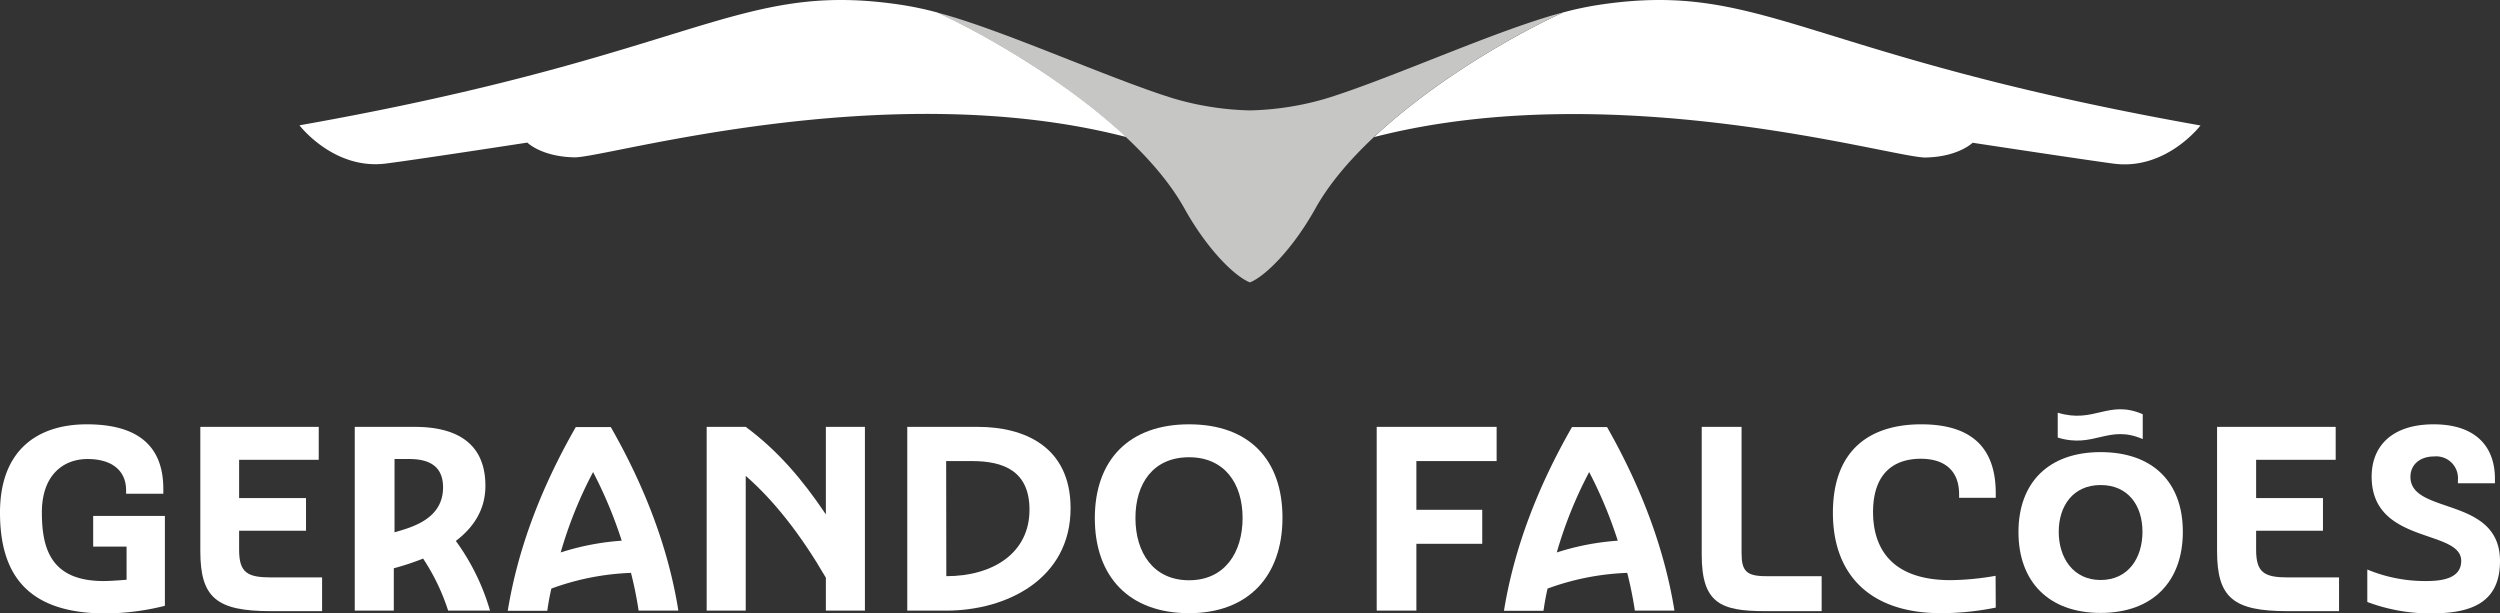
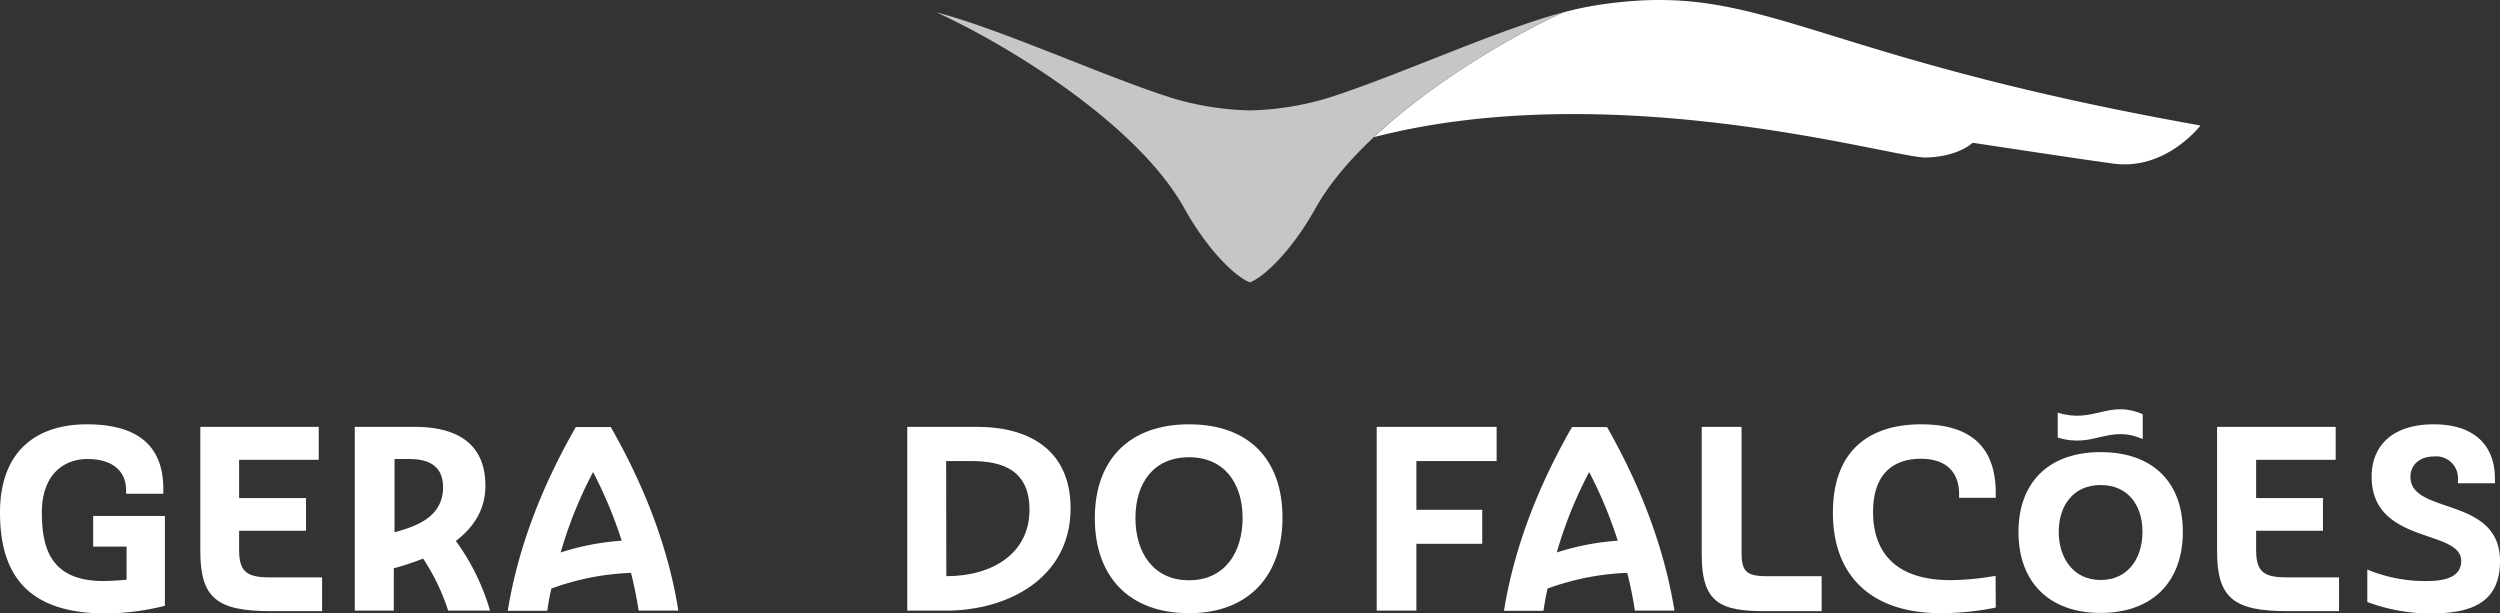
<svg xmlns="http://www.w3.org/2000/svg" id="Arte" viewBox="0 0 477.59 117.19">
  <rect x="0" y="0" width="477.59" height="117.19" fill="#333333" stroke="none" />
  <defs>
    <style>.cls-1{fill:#fff;}.cls-2{fill:#c6c6c5;}</style>
  </defs>
  <title>logo-branco</title>
  <path class="cls-1" d="M17.8,98.56H31.5v17.17a47.7,47.7,0,0,1-11.27,1.46C5.41,117.19,0,109.92,0,97.93S7.22,81.06,16.58,81.06c9.94,0,14.62,4.29,14.62,12.34v.92H24.09v-.63c0-3.9-2.83-6-7.37-6S8,90.66,8,97.88C8,104.71,9.65,111,19.79,111c1,0,2.64-.1,4.39-.25v-6.33H17.8Z" />
  <path class="cls-1" d="M45.68,105.05c0,4.43,1.66,5.26,6.19,5.26h9.66v6.44h-9.8c-10.34,0-13.46-2.54-13.46-11.46V81.55H60.89v6.29H45.68v7.31H58.46v6.24H45.68Z" />
  <path class="cls-1" d="M87.08,103.34a42.58,42.58,0,0,1,6.53,13.31h-8a40.09,40.09,0,0,0-4.78-9.94,50.87,50.87,0,0,1-5.6,1.85v8.09H67.77V81.55h11.5c7.07,0,13.46,2.48,13.46,11.26C92.73,97.54,90.29,100.9,87.08,103.34ZM78.2,87.69H75.37v14c3.47-1,9.27-2.59,9.27-8.59C84.64,89,81.91,87.69,78.2,87.69Z" />
  <path class="cls-1" d="M129.59,116.65H122a73.17,73.17,0,0,0-1.46-7.21,49.15,49.15,0,0,0-15.21,3c-.34,1.46-.59,2.88-.78,4.24H97c1.9-11.7,6.29-23.4,13-35.1h6.68C123.35,93.25,127.74,105,129.59,116.65Zm-22.48-11.11a49,49,0,0,1,11.66-2.25,83.75,83.75,0,0,0-5.47-13.11A80.27,80.27,0,0,0,107.11,105.54Z" />
-   <path class="cls-1" d="M135,81.55h7.46c6,4.43,10.77,9.94,15.31,16.72V81.55h7.46v35.1h-7.46v-6.29c-4.88-8.38-10-14.82-15.31-19.45v25.74H135Z" />
  <path class="cls-1" d="M173.32,81.55h13.55c8.44,0,17.65,3.51,17.65,15.55,0,13.51-12.23,19.55-23.74,19.55h-7.46Zm7.46,28.52c9,0,15.89-4.49,15.89-12.68,0-7.36-4.87-9.31-11-9.31h-4.92Z" />
  <path class="cls-1" d="M227.15,117.14c-11.46,0-18-7-18-18.14s6.54-17.94,18-17.94S245,87.79,245,98.9,238.51,117.14,227.15,117.14Zm0-29.79c-6.83,0-10.24,5-10.24,11.6s3.41,11.9,10.24,11.9,10.23-5.31,10.23-11.9S233.92,87.35,227.15,87.35Z" />
  <path class="cls-1" d="M263,116.65V81.55h22.91v6.53H270.58v9.31h12.58v6.49H270.58v12.77Z" />
  <path class="cls-1" d="M319.88,116.65h-7.56a73.17,73.17,0,0,0-1.46-7.21,49.21,49.21,0,0,0-15.22,3c-.34,1.46-.58,2.88-.78,4.24h-7.55c1.9-11.7,6.29-23.4,13-35.1H307C313.64,93.25,318,105,319.88,116.65ZM297.4,105.54a49,49,0,0,1,11.65-2.25,82.76,82.76,0,0,0-5.46-13.11A80.27,80.27,0,0,0,297.4,105.54Z" />
  <path class="cls-1" d="M337.38,110.07H348v6.68H337.23c-8.53,0-12.14-1.51-12.14-10.78V81.55h7.61v24.08C332.7,109.09,333.62,110.07,337.38,110.07Z" />
  <path class="cls-1" d="M381.26,116.07a52.8,52.8,0,0,1-10.44,1.07c-13.7,0-20.67-7.46-20.67-19.16,0-12.39,7.46-16.92,16.87-16.92,10,0,14.24,4.83,14.24,13.16v.88h-7v-.68c0-4.34-2.59-6.78-7.32-6.78-5,0-9.12,2.64-9.12,10.19,0,5.46,2.25,13,14.83,13a52.26,52.26,0,0,0,8.58-.83Z" />
  <path class="cls-1" d="M401.29,117.09c-9.94,0-15.69-6-15.69-15.45s5.75-15.27,15.69-15.27S417,92.08,417,101.59,411.24,117.09,401.29,117.09Zm0-24.43c-5.26,0-8,4-8,8.93s2.73,9.21,8,9.21,8-4.19,8-9.21S406.56,92.66,401.29,92.66Z" />
  <path class="cls-1" d="M431,105.05c0,4.43,1.65,5.26,6.19,5.26h9.65v6.44H437c-10.34,0-13.46-2.54-13.46-11.46V81.55H446.2v6.29H431v7.31h12.77v6.24H431Z" />
  <path class="cls-1" d="M460.48,91.1c0,7.32,17.11,3.61,17.11,16.09,0,8.49-6.29,10-13.4,10A34.49,34.49,0,0,1,452.24,115v-6.2A28.71,28.71,0,0,0,463.5,111c3,0,6.68-.48,6.68-3.85,0-6.14-17.11-3.07-17.11-16.09,0-5.94,4-10,11.85-10s11.7,4.1,11.7,10.39v.87h-7.07v-.63A4.16,4.16,0,0,0,465,87.2C462.24,87.2,460.48,88.81,460.48,91.1Z" />
  <path class="cls-1" d="M393.1,83.59c7,2.14,9.65-2.57,16.24.29V79.13c-6.59-2.85-9.21,1.85-16.24-.29Z" />
  <path class="cls-1" d="M305.82.87a62.38,62.38,0,0,0-7.18,1.5c-9.18,4.18-24.71,13.07-36.18,23.83,46-11.87,99.34,4,105.38,3.89,6.28-.12,9-2.82,9-2.82s20.94,3.19,27,4c10,1.28,16.53-7.3,16.53-7.3C344.39,10.48,336.9-3.68,305.82.87Z" />
  <path class="cls-2" d="M238.8,53.94c2.79-1.1,8.06-6.17,12.51-14.15,9.21-16.5,34.51-31.58,47.35-37.43-12.14,3.14-32.52,12.46-45,16.36a55.47,55.47,0,0,1-14.88,2.37h0a55.47,55.47,0,0,1-14.88-2.37c-12.46-3.9-32.84-13.22-45-16.36,12.84,5.85,38.14,20.93,47.35,37.43,4.45,8,9.71,13.05,12.51,14.15Z" />
-   <path class="cls-1" d="M179,2.37a63,63,0,0,0-7.19-1.5C140.69-3.68,133.2,10.48,57.21,23.94c0,0,6.54,8.58,16.53,7.3,6.11-.78,27-4,27-4s2.69,2.7,9,2.82c6,.11,59.44-15.76,105.39-3.89C203.67,15.45,188.14,6.56,179,2.37Z" />
</svg>